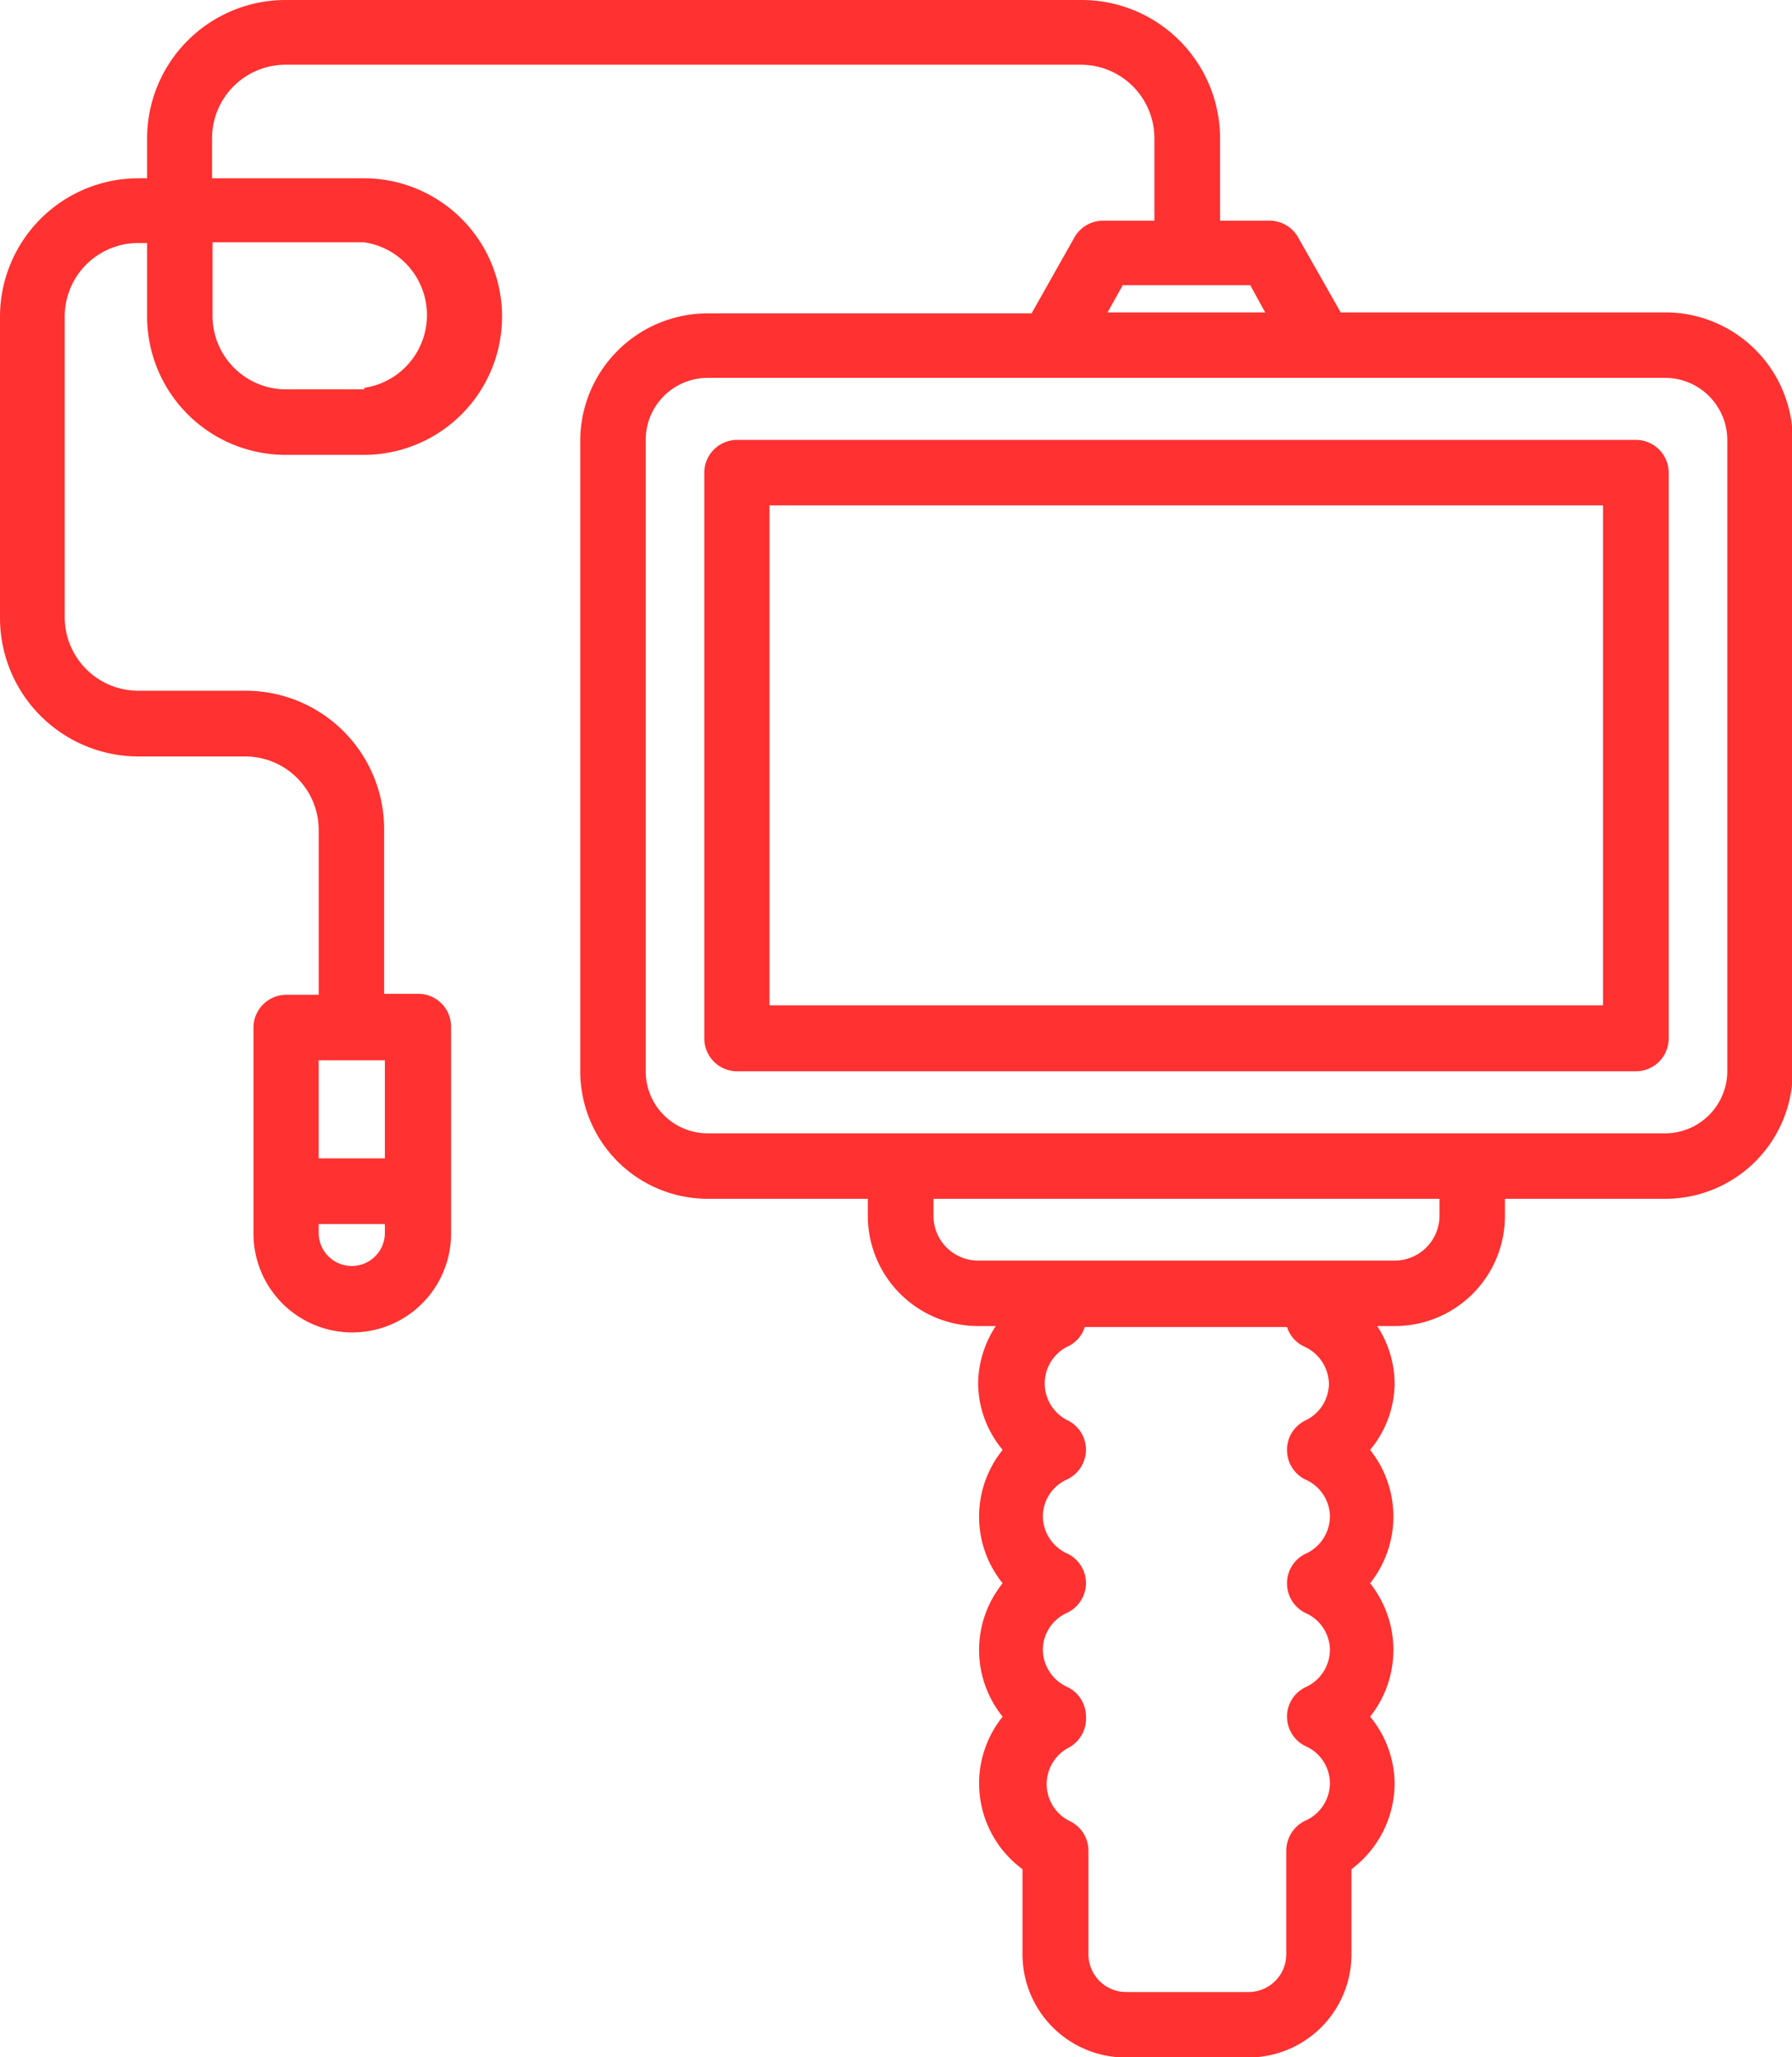
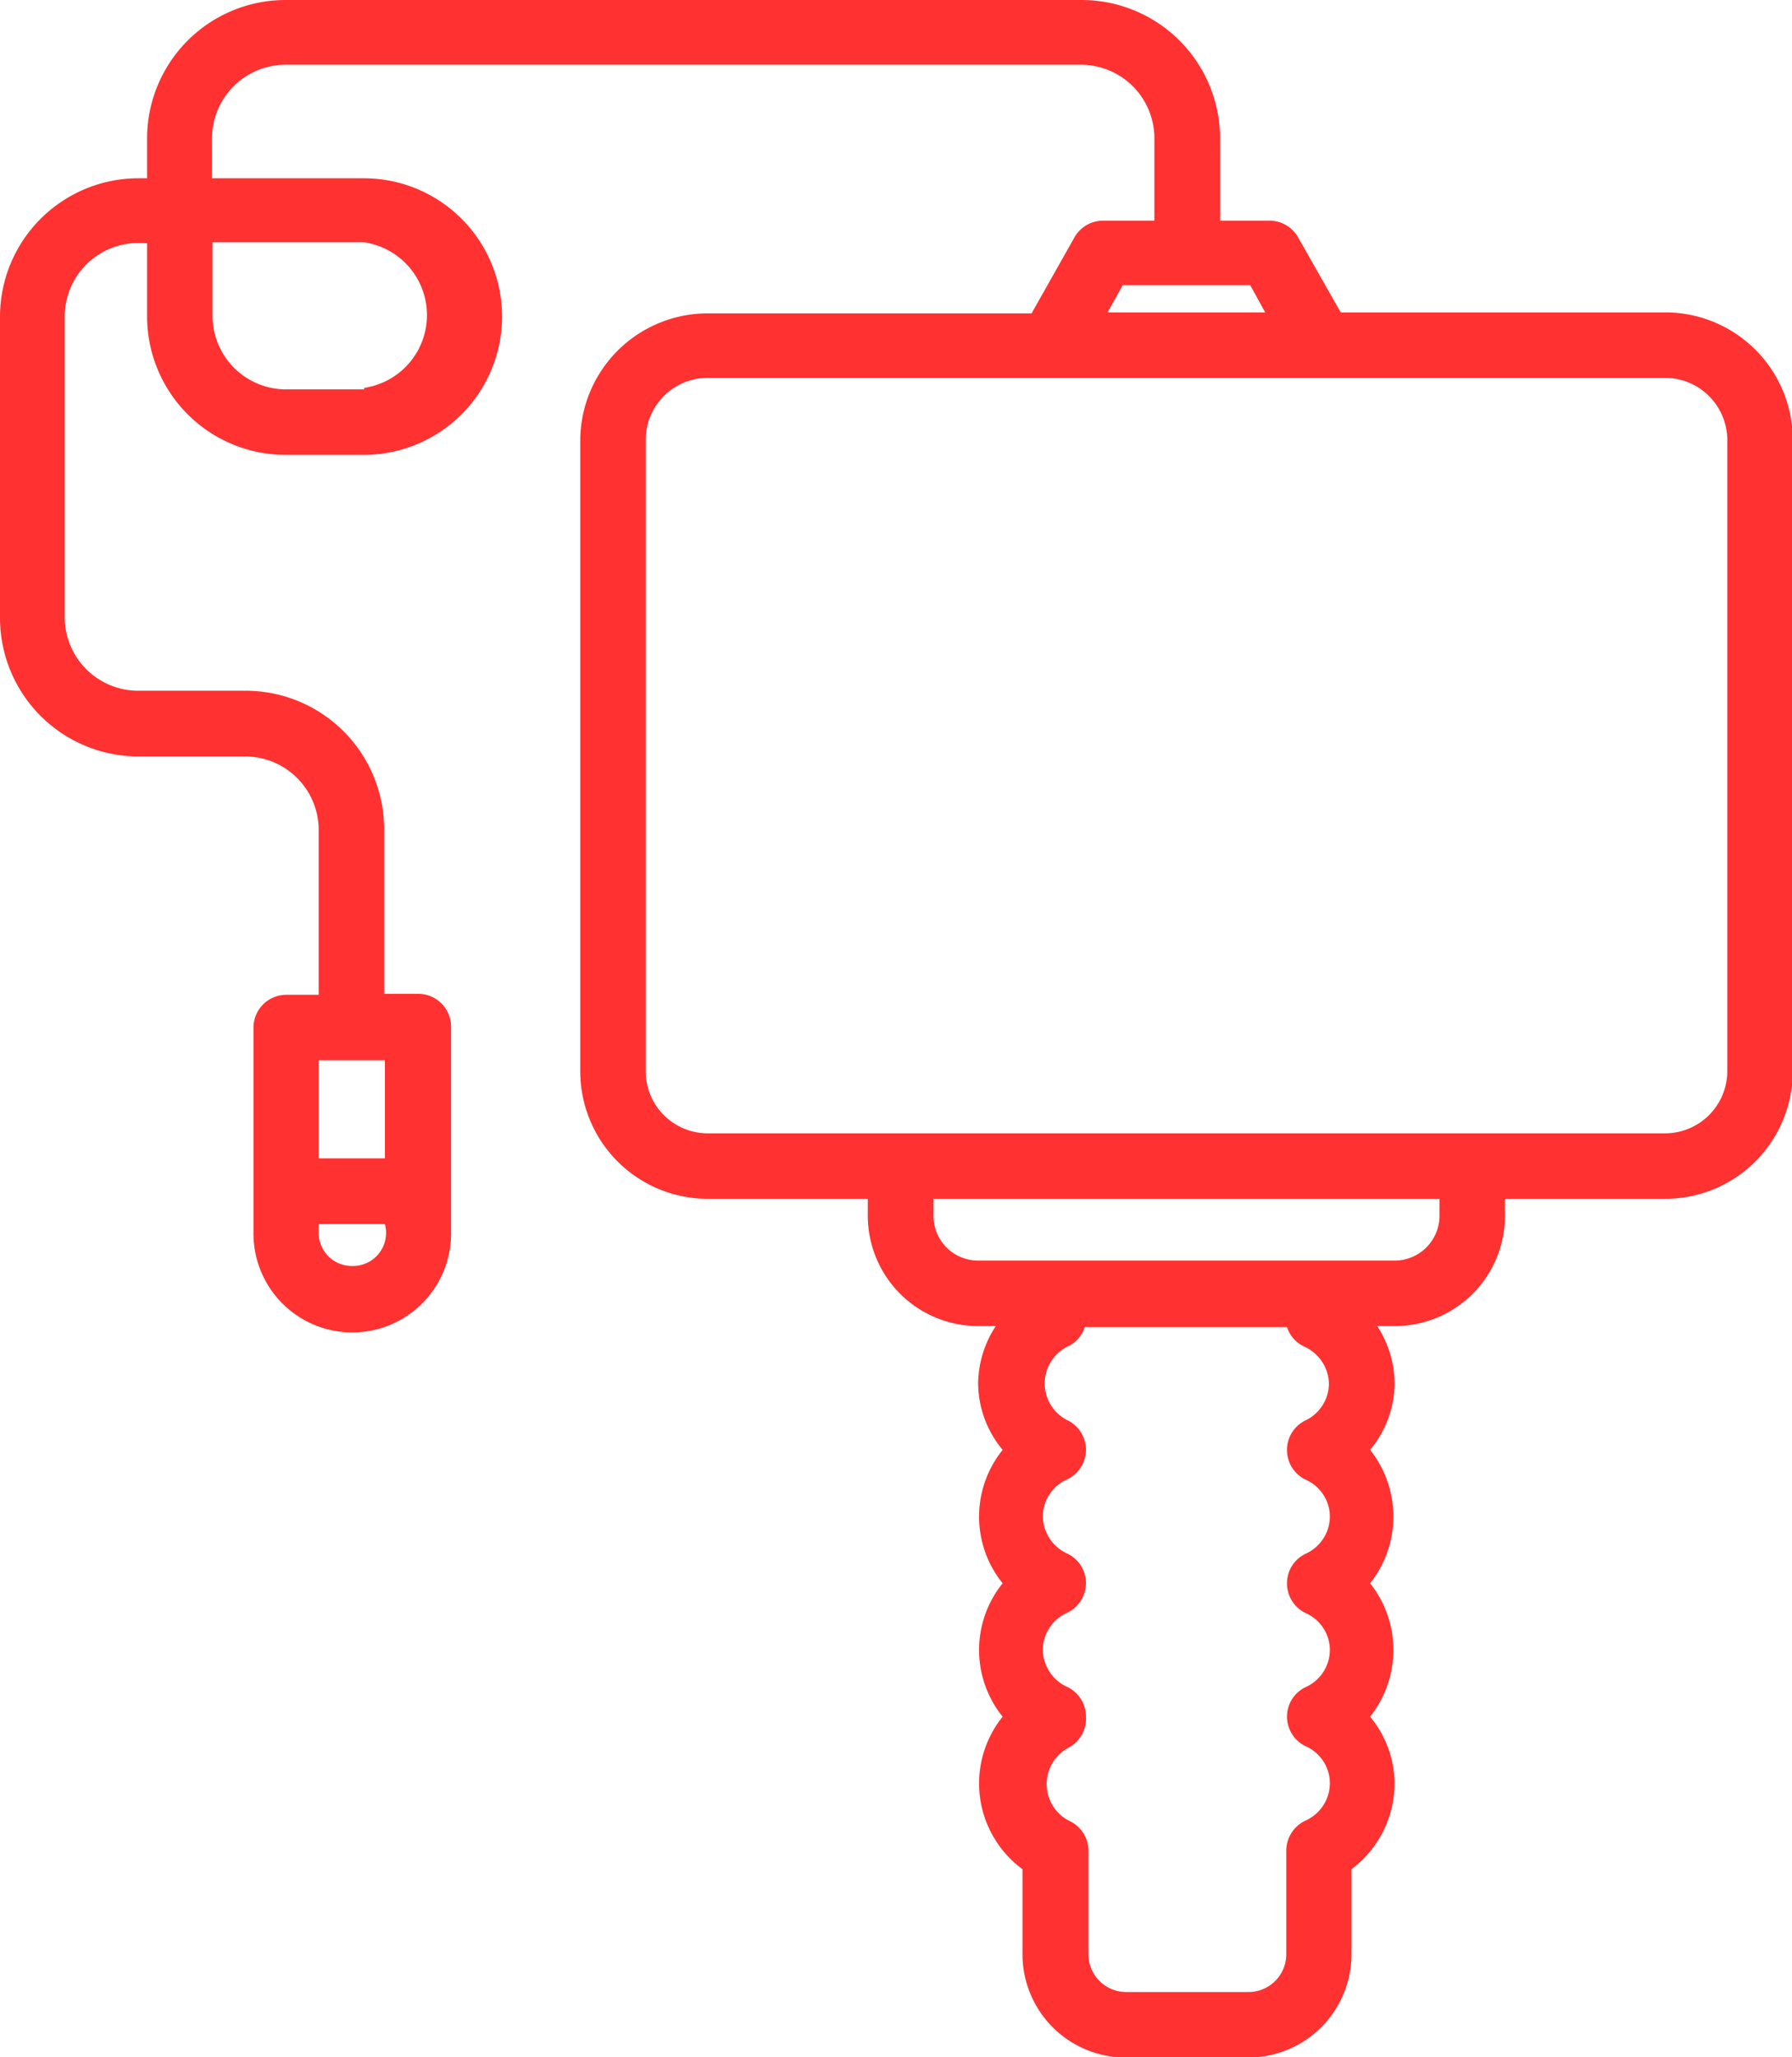
<svg xmlns="http://www.w3.org/2000/svg" fill="#000000" height="83.9" preserveAspectRatio="xMidYMid meet" version="1" viewBox="-0.0 -0.0 73.1 83.9" width="73.1" zoomAndPan="magnify">
  <g data-name="Layer 2">
    <g data-name="Layer 1" fill="#ff3131" id="change1_1">
-       <path d="M67.93,12.74H54.69l-1.76-3.1A1.34,1.34,0,0,0,51.77,9h-2V5.64A5.65,5.65,0,0,0,44.09,0H11.62A5.65,5.65,0,0,0,6,5.64V7.27H5.64A5.65,5.65,0,0,0,0,12.91V25.2a5.65,5.65,0,0,0,5.64,5.65H10a3,3,0,0,1,3,3v6.72H11.68a1.34,1.34,0,0,0-1.34,1.33v8.41a4,4,0,0,0,8.06,0V41.86a1.34,1.34,0,0,0-1.34-1.33H15.67V33.81A5.65,5.65,0,0,0,10,28.17H5.64a3,3,0,0,1-3-3V12.91a3,3,0,0,1,3-3H6v3a5.65,5.65,0,0,0,5.64,5.64h3.2a5.64,5.64,0,0,0,0-11.28H8.65V5.64a3,3,0,0,1,3-3H44.09a3,3,0,0,1,3,3V9H45a1.34,1.34,0,0,0-1.17.68l-1.75,3.1H28.87a5.2,5.2,0,0,0-5.2,5.2V43.69a5.2,5.2,0,0,0,5.2,5.2H35.4v.7a4.5,4.5,0,0,0,4.5,4.49h.72a4.35,4.35,0,0,0-.72,2.33,4.29,4.29,0,0,0,1,2.72,4.33,4.33,0,0,0,0,5.44,4.33,4.33,0,0,0,0,5.44,4.34,4.34,0,0,0,.81,6.22V79.7a4.21,4.21,0,0,0,4.21,4.21h5a4.21,4.21,0,0,0,4.21-4.21V76.23a4.39,4.39,0,0,0,1.76-3.5,4.33,4.33,0,0,0-1-2.72,4.37,4.37,0,0,0,0-5.44,4.37,4.37,0,0,0,0-5.44,4.29,4.29,0,0,0,1-2.72,4.34,4.34,0,0,0-.71-2.33h.72a4.49,4.49,0,0,0,4.49-4.49v-.7h6.54a5.2,5.2,0,0,0,5.2-5.2V17.94A5.2,5.2,0,0,0,67.93,12.74ZM14.37,51.63A1.35,1.35,0,0,1,13,50.27v-.35h2.7v.35A1.35,1.35,0,0,1,14.37,51.63ZM13,47.24v-4h2.7v4ZM53.25,57.93a1.33,1.33,0,0,0-.75,1.2,1.34,1.34,0,0,0,.75,1.21,1.66,1.66,0,0,1,1,1.51,1.68,1.68,0,0,1-1,1.52,1.33,1.33,0,0,0-.75,1.2,1.34,1.34,0,0,0,.75,1.21,1.66,1.66,0,0,1,1,1.51,1.68,1.68,0,0,1-1,1.52A1.33,1.33,0,0,0,52.5,70a1.34,1.34,0,0,0,.75,1.21,1.66,1.66,0,0,1,1,1.51,1.68,1.68,0,0,1-1,1.53,1.36,1.36,0,0,0-.78,1.22V79.7a1.54,1.54,0,0,1-1.53,1.54h-5a1.54,1.54,0,0,1-1.54-1.54V75.48a1.34,1.34,0,0,0-.78-1.22,1.68,1.68,0,0,1,0-3A1.35,1.35,0,0,0,44.3,70a1.34,1.34,0,0,0-.76-1.2,1.69,1.69,0,0,1-1-1.52,1.66,1.66,0,0,1,1-1.51,1.35,1.35,0,0,0,.76-1.21,1.34,1.34,0,0,0-.76-1.2,1.69,1.69,0,0,1-1-1.52,1.66,1.66,0,0,1,1-1.51,1.35,1.35,0,0,0,.76-1.21,1.34,1.34,0,0,0-.76-1.2,1.68,1.68,0,0,1,0-3,1.3,1.3,0,0,0,.71-.8h8.25a1.33,1.33,0,0,0,.71.8,1.7,1.7,0,0,1,1,1.53A1.68,1.68,0,0,1,53.25,57.93ZM38.08,49.59v-.7H58.72v.7a1.83,1.83,0,0,1-1.82,1.82h-17A1.82,1.82,0,0,1,38.08,49.59ZM51.61,12.74H45.18l.62-1.11H51ZM28.87,46.22a2.53,2.53,0,0,1-2.53-2.53V17.94a2.53,2.53,0,0,1,2.53-2.53H67.93a2.54,2.54,0,0,1,2.53,2.53V43.69a2.54,2.54,0,0,1-2.53,2.53Zm-14-30.34h-3.2a3,3,0,0,1-3-3v-3h6.17a3,3,0,0,1,0,5.94Z" fill="inherit" />
-       <path d="M66.73,17.94H30.06a1.34,1.34,0,0,0-1.33,1.34V42.35a1.34,1.34,0,0,0,1.33,1.34H66.73a1.34,1.34,0,0,0,1.34-1.34V19.28A1.34,1.34,0,0,0,66.73,17.94ZM65.39,41h-34V20.61h34Z" fill="inherit" />
+       <path d="M67.93,12.74H54.69l-1.76-3.1A1.34,1.34,0,0,0,51.77,9h-2V5.64A5.65,5.65,0,0,0,44.09,0H11.62A5.65,5.65,0,0,0,6,5.64V7.27H5.64A5.65,5.65,0,0,0,0,12.91V25.2a5.65,5.65,0,0,0,5.64,5.65H10a3,3,0,0,1,3,3v6.72H11.68a1.34,1.34,0,0,0-1.34,1.33v8.41a4,4,0,0,0,8.06,0V41.86a1.34,1.34,0,0,0-1.34-1.33H15.67V33.81A5.65,5.65,0,0,0,10,28.17H5.64a3,3,0,0,1-3-3V12.91a3,3,0,0,1,3-3H6v3a5.65,5.65,0,0,0,5.64,5.64h3.2a5.64,5.64,0,0,0,0-11.28H8.65V5.64a3,3,0,0,1,3-3H44.09a3,3,0,0,1,3,3V9H45a1.34,1.34,0,0,0-1.17.68l-1.75,3.1H28.87a5.2,5.2,0,0,0-5.2,5.2V43.69a5.2,5.2,0,0,0,5.2,5.2H35.4v.7a4.5,4.5,0,0,0,4.5,4.49h.72a4.35,4.35,0,0,0-.72,2.33,4.29,4.29,0,0,0,1,2.72,4.33,4.33,0,0,0,0,5.44,4.33,4.33,0,0,0,0,5.44,4.34,4.34,0,0,0,.81,6.22V79.7a4.21,4.21,0,0,0,4.21,4.21h5a4.21,4.21,0,0,0,4.21-4.21V76.23a4.39,4.39,0,0,0,1.76-3.5,4.33,4.33,0,0,0-1-2.72,4.37,4.37,0,0,0,0-5.44,4.37,4.37,0,0,0,0-5.44,4.29,4.29,0,0,0,1-2.72,4.34,4.34,0,0,0-.71-2.33h.72a4.49,4.49,0,0,0,4.49-4.49v-.7h6.54a5.2,5.2,0,0,0,5.2-5.2V17.94A5.2,5.2,0,0,0,67.93,12.74ZM14.37,51.63A1.35,1.35,0,0,1,13,50.27v-.35h2.7A1.35,1.35,0,0,1,14.37,51.63ZM13,47.24v-4h2.7v4ZM53.25,57.93a1.33,1.33,0,0,0-.75,1.2,1.34,1.34,0,0,0,.75,1.21,1.66,1.66,0,0,1,1,1.51,1.68,1.68,0,0,1-1,1.52,1.33,1.33,0,0,0-.75,1.2,1.34,1.34,0,0,0,.75,1.21,1.66,1.66,0,0,1,1,1.51,1.68,1.68,0,0,1-1,1.52A1.33,1.33,0,0,0,52.5,70a1.34,1.34,0,0,0,.75,1.21,1.66,1.66,0,0,1,1,1.51,1.68,1.68,0,0,1-1,1.53,1.36,1.36,0,0,0-.78,1.22V79.7a1.54,1.54,0,0,1-1.53,1.54h-5a1.54,1.54,0,0,1-1.54-1.54V75.48a1.34,1.34,0,0,0-.78-1.22,1.68,1.68,0,0,1,0-3A1.35,1.35,0,0,0,44.3,70a1.34,1.34,0,0,0-.76-1.2,1.69,1.69,0,0,1-1-1.52,1.66,1.66,0,0,1,1-1.51,1.35,1.35,0,0,0,.76-1.21,1.34,1.34,0,0,0-.76-1.2,1.69,1.69,0,0,1-1-1.52,1.66,1.66,0,0,1,1-1.51,1.35,1.35,0,0,0,.76-1.21,1.34,1.34,0,0,0-.76-1.2,1.68,1.68,0,0,1,0-3,1.3,1.3,0,0,0,.71-.8h8.25a1.33,1.33,0,0,0,.71.8,1.7,1.7,0,0,1,1,1.53A1.68,1.68,0,0,1,53.25,57.93ZM38.08,49.59v-.7H58.72v.7a1.83,1.83,0,0,1-1.82,1.82h-17A1.82,1.82,0,0,1,38.08,49.59ZM51.61,12.74H45.18l.62-1.11H51ZM28.87,46.22a2.53,2.53,0,0,1-2.53-2.53V17.94a2.53,2.53,0,0,1,2.53-2.53H67.93a2.54,2.54,0,0,1,2.53,2.53V43.69a2.54,2.54,0,0,1-2.53,2.53Zm-14-30.34h-3.2a3,3,0,0,1-3-3v-3h6.17a3,3,0,0,1,0,5.94Z" fill="inherit" />
    </g>
  </g>
</svg>